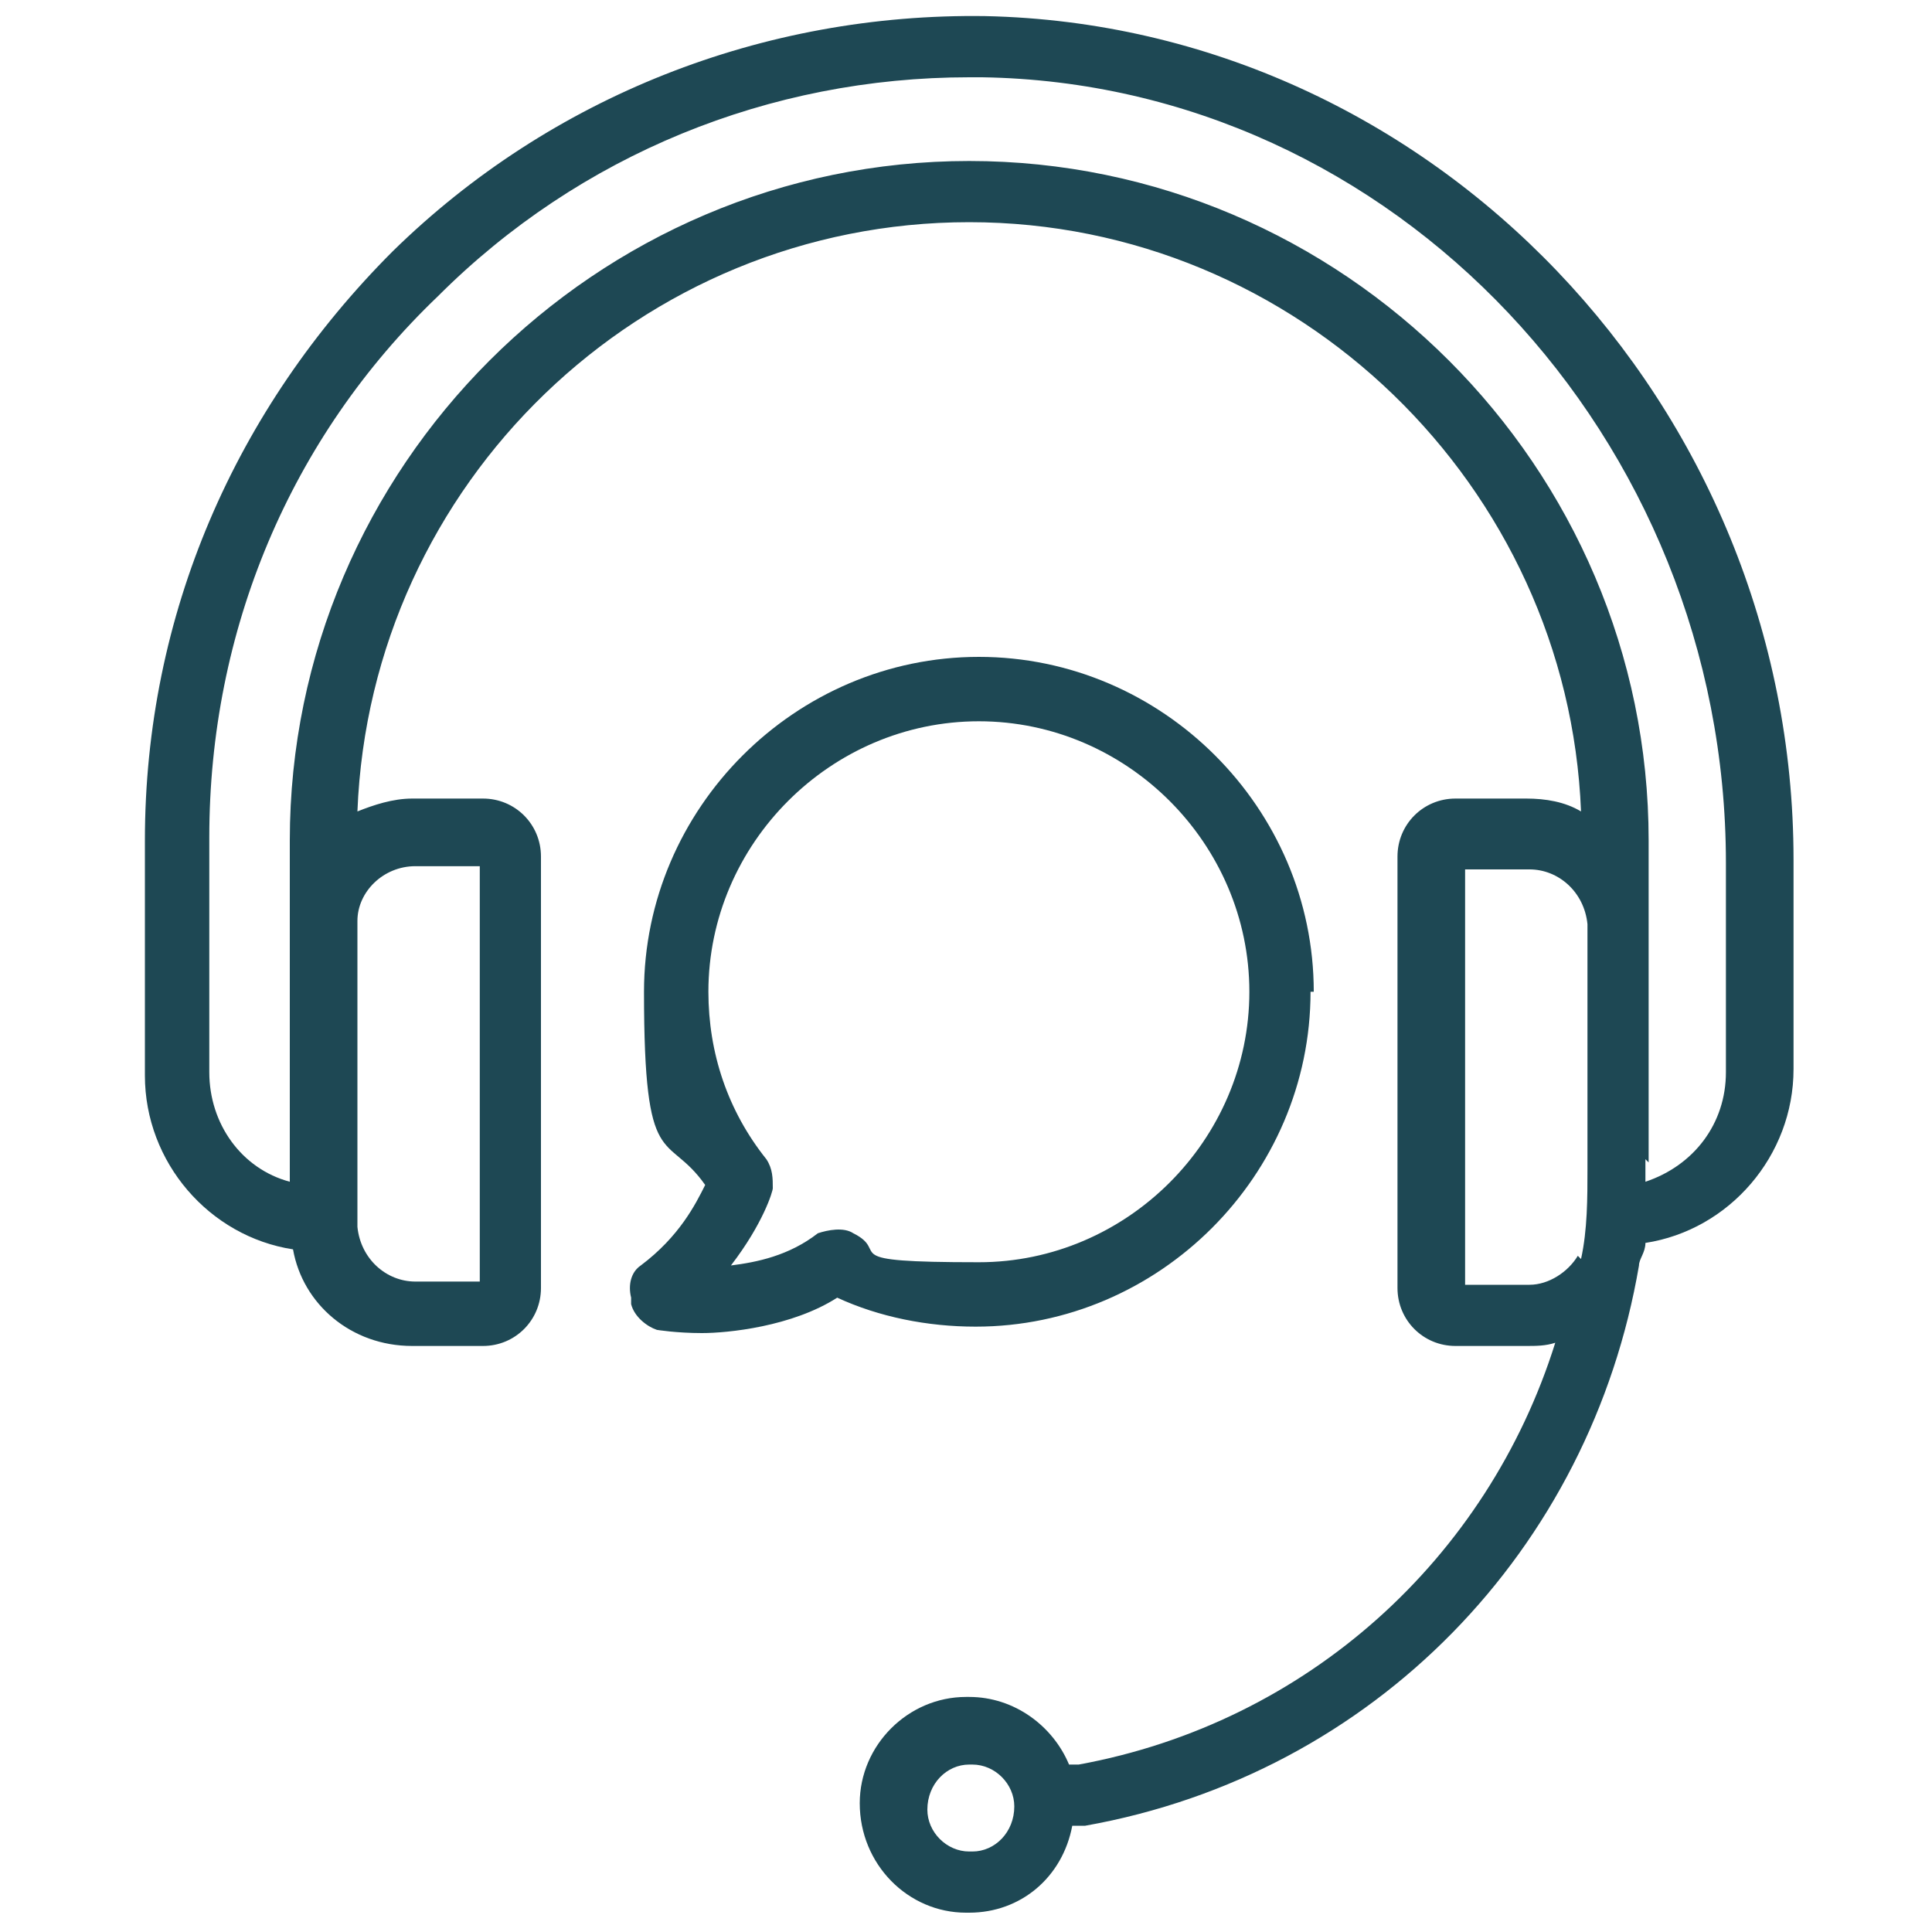
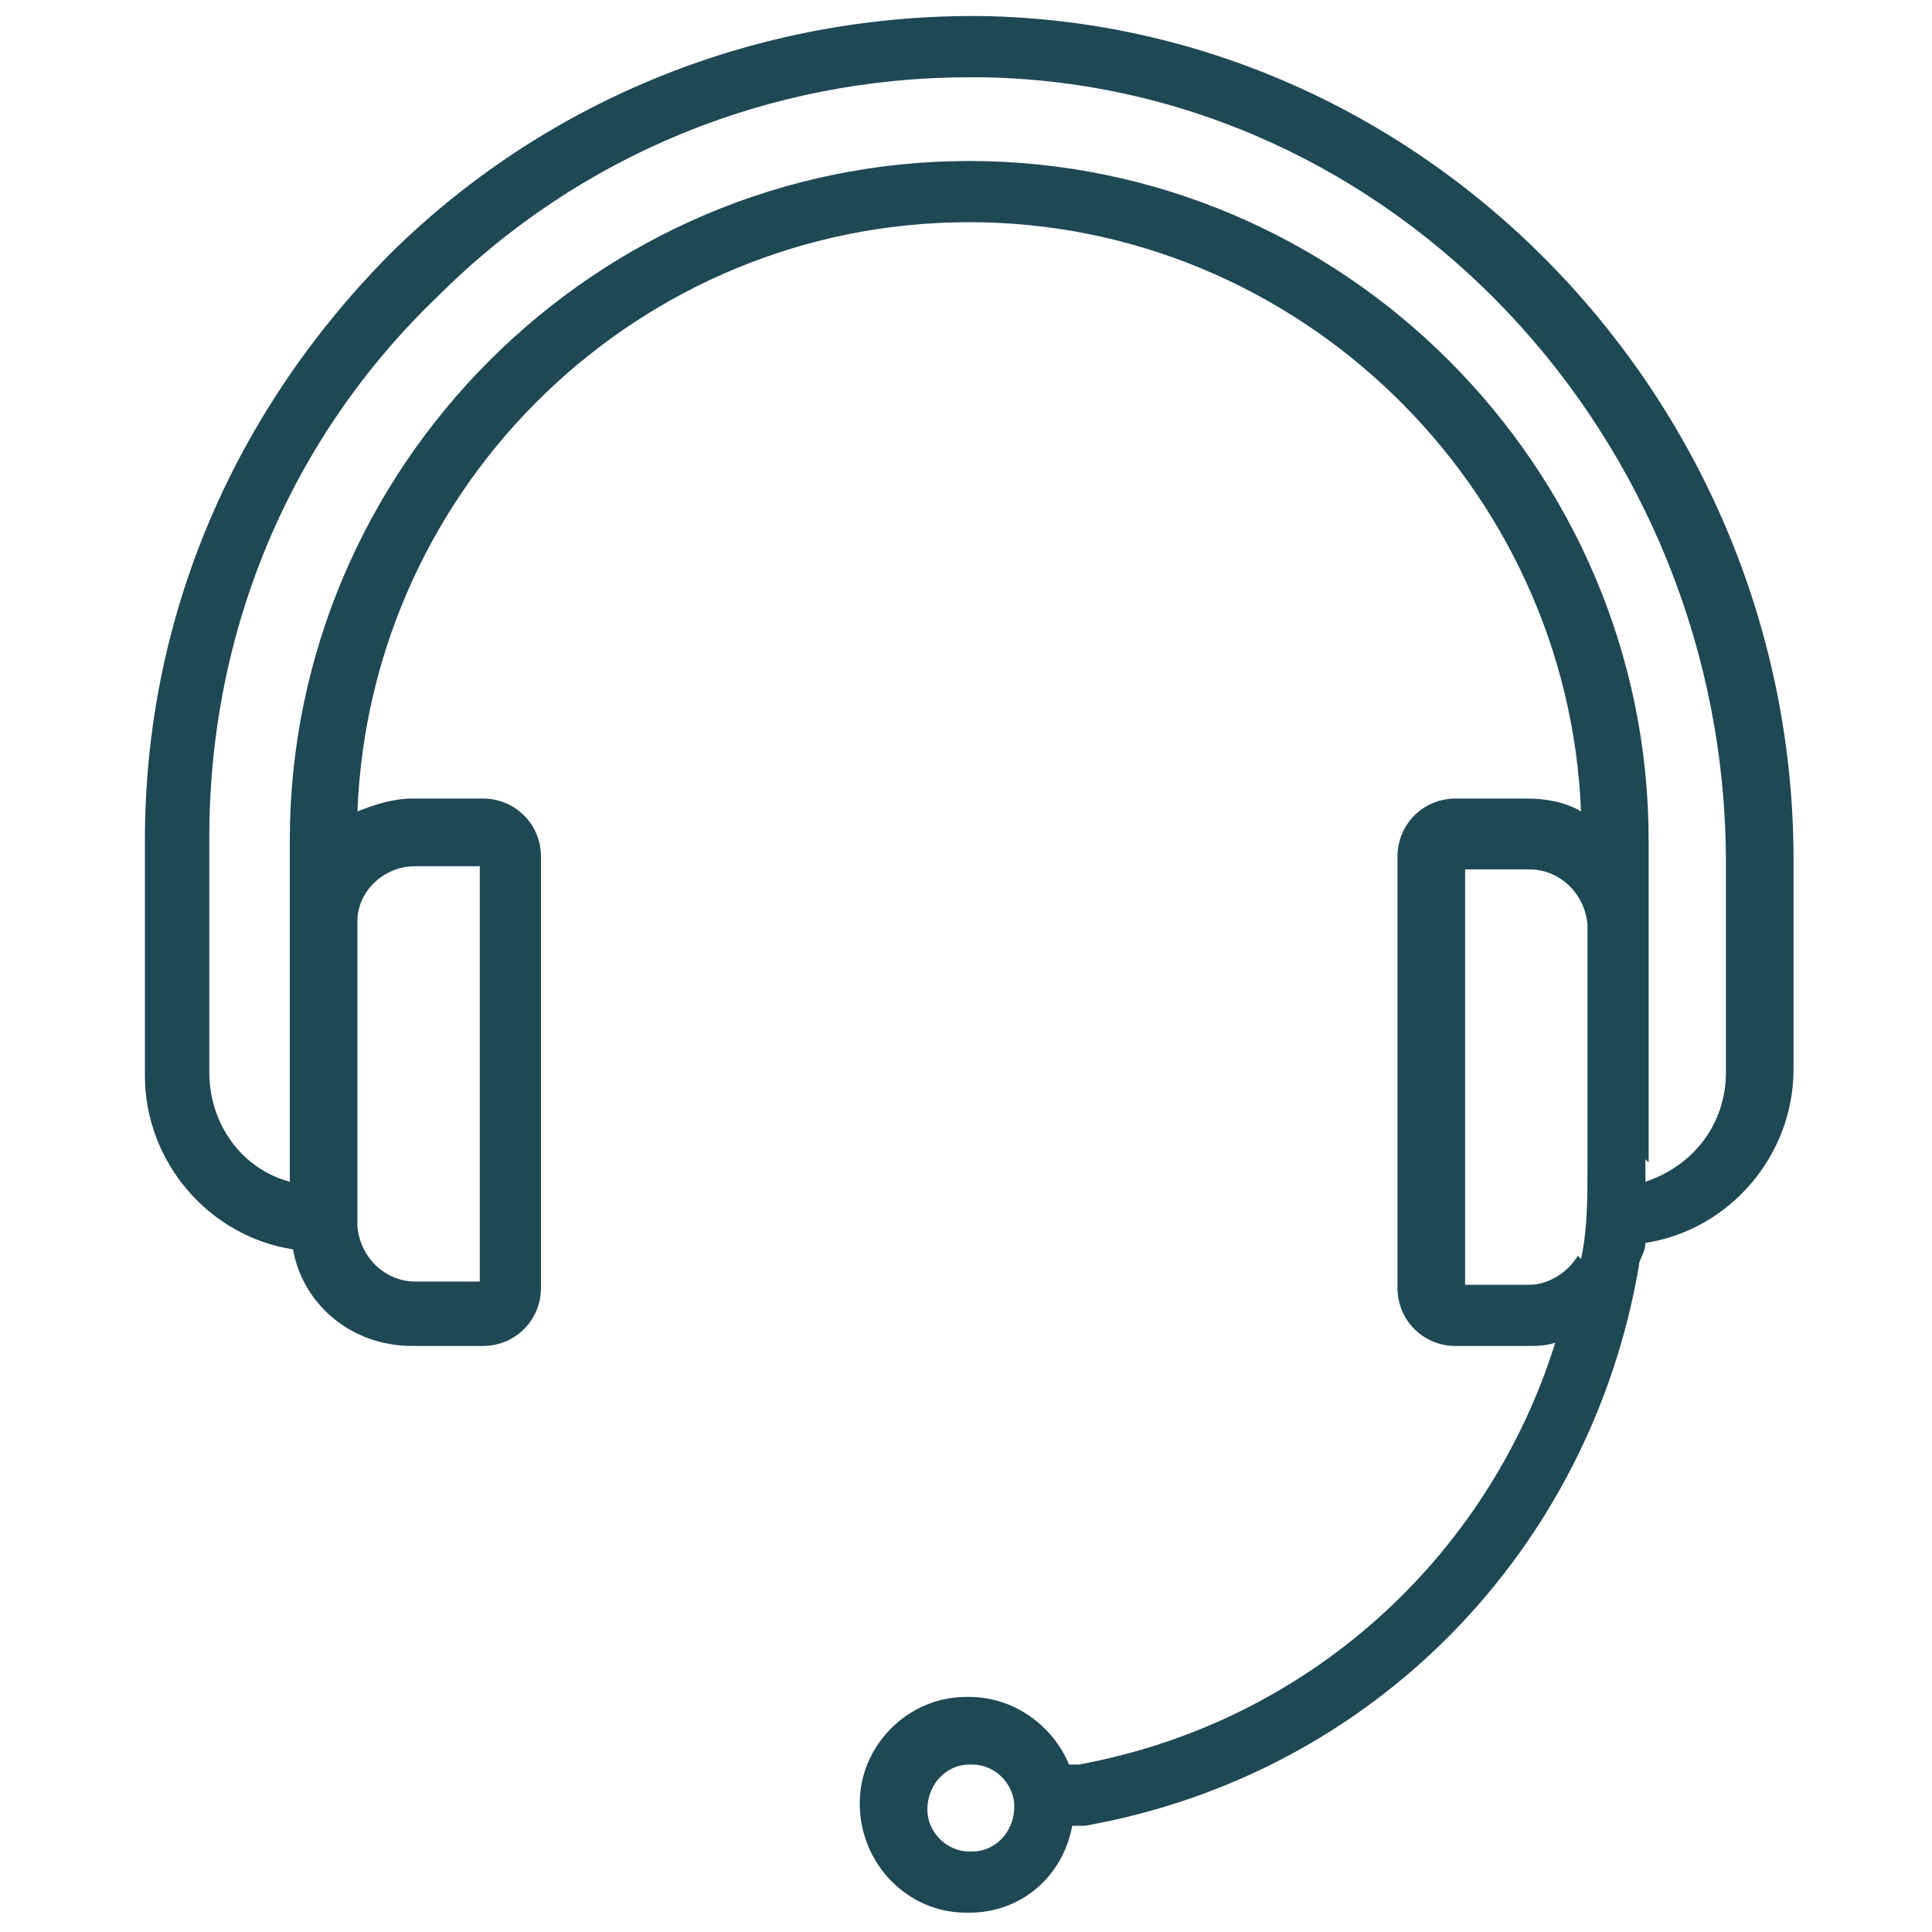
<svg xmlns="http://www.w3.org/2000/svg" id="Layer_1" version="1.1" viewBox="0 0 60 60">
  <defs>
    <style>
      .st0 {
        fill: #1e4854;
      }
    </style>
  </defs>
  <path class="st0" d="M30.6.5c-6.9-.1-13.5,2.5-18.4,7.3-4.9,4.9-7.7,11.3-7.7,18.3v7.3c0,2.7,2,5,4.6,5.4.3,1.7,1.8,3,3.7,3h2.2c1,0,1.8-.8,1.8-1.8v-13.4c0-1-.8-1.8-1.8-1.8h-2.2c-.6,0-1.2.2-1.7.4.4-10.2,8.8-18.3,19-18.3s18.6,8.2,19,18.3c-.5-.3-1.1-.4-1.7-.4h-2.2c-1,0-1.8.8-1.8,1.8v13.4c0,1,.8,1.8,1.8,1.8h2.2c.3,0,.6,0,.9-.1-2.1,6.7-7.7,11.8-14.8,13.1h-.3c-.5-1.2-1.7-2.1-3.1-2.1h-.1c-1.8,0-3.3,1.5-3.3,3.3h0c0,1.9,1.5,3.4,3.3,3.4h.1c1.6,0,2.9-1.1,3.2-2.7h.2c0,0,.1,0,.2,0,9-1.6,15.7-8.6,17.2-17.4,0-.2.2-.4.2-.7,2.6-.4,4.6-2.7,4.6-5.4v-6.5C55.7,12.6,44.5.8,30.6.5ZM11.1,28.6c0-.9.8-1.7,1.8-1.7h2v12.9h-2c-.9,0-1.7-.7-1.8-1.7v-9.6ZM49,39c-.3.5-.9.9-1.5.9h-2v-12.9h2c.9,0,1.7.7,1.8,1.7v7.6c0,.9,0,1.9-.2,2.8ZM51.2,36.1v-10c0-11.6-9.5-21.1-21.1-21.1S9,14.5,9,26.1v10.6c-1.5-.4-2.5-1.8-2.5-3.4v-7.3c0-6.4,2.5-12.4,7.1-16.8,4.4-4.4,10.3-6.8,16.5-6.8s.3,0,.4,0c12.8.2,23.1,11.2,23.1,24.4v6.5c0,1.6-1,2.9-2.5,3.4v-.7ZM30.2,57.5h-.1c-.7,0-1.3-.6-1.3-1.3h0c0-.8.6-1.4,1.3-1.4h.1c.7,0,1.3.6,1.3,1.3h0c0,.8-.6,1.4-1.3,1.4Z" />
-   <path class="st0" d="M40.8,30.8c0-5.7-4.7-10.4-10.4-10.4s-10.4,4.7-10.4,10.4.7,4.3,1.9,6c-.3.6-.8,1.6-2,2.5-.3.2-.4.6-.3,1v.2c.1.4.5.7.8.8,0,0,.6.1,1.4.1s2.8-.2,4.2-1.1c1.3.6,2.8.9,4.3.9,5.7,0,10.4-4.7,10.4-10.4ZM24,36.9c0-.3,0-.6-.2-.9-1.2-1.5-1.8-3.3-1.8-5.2,0-4.6,3.8-8.4,8.4-8.4s8.4,3.8,8.4,8.4-3.8,8.4-8.4,8.4-2.7-.3-3.9-.9c-.3-.2-.8-.1-1.1,0-.9.7-1.9.9-2.7,1,1-1.3,1.3-2.3,1.3-2.4Z" />
</svg>